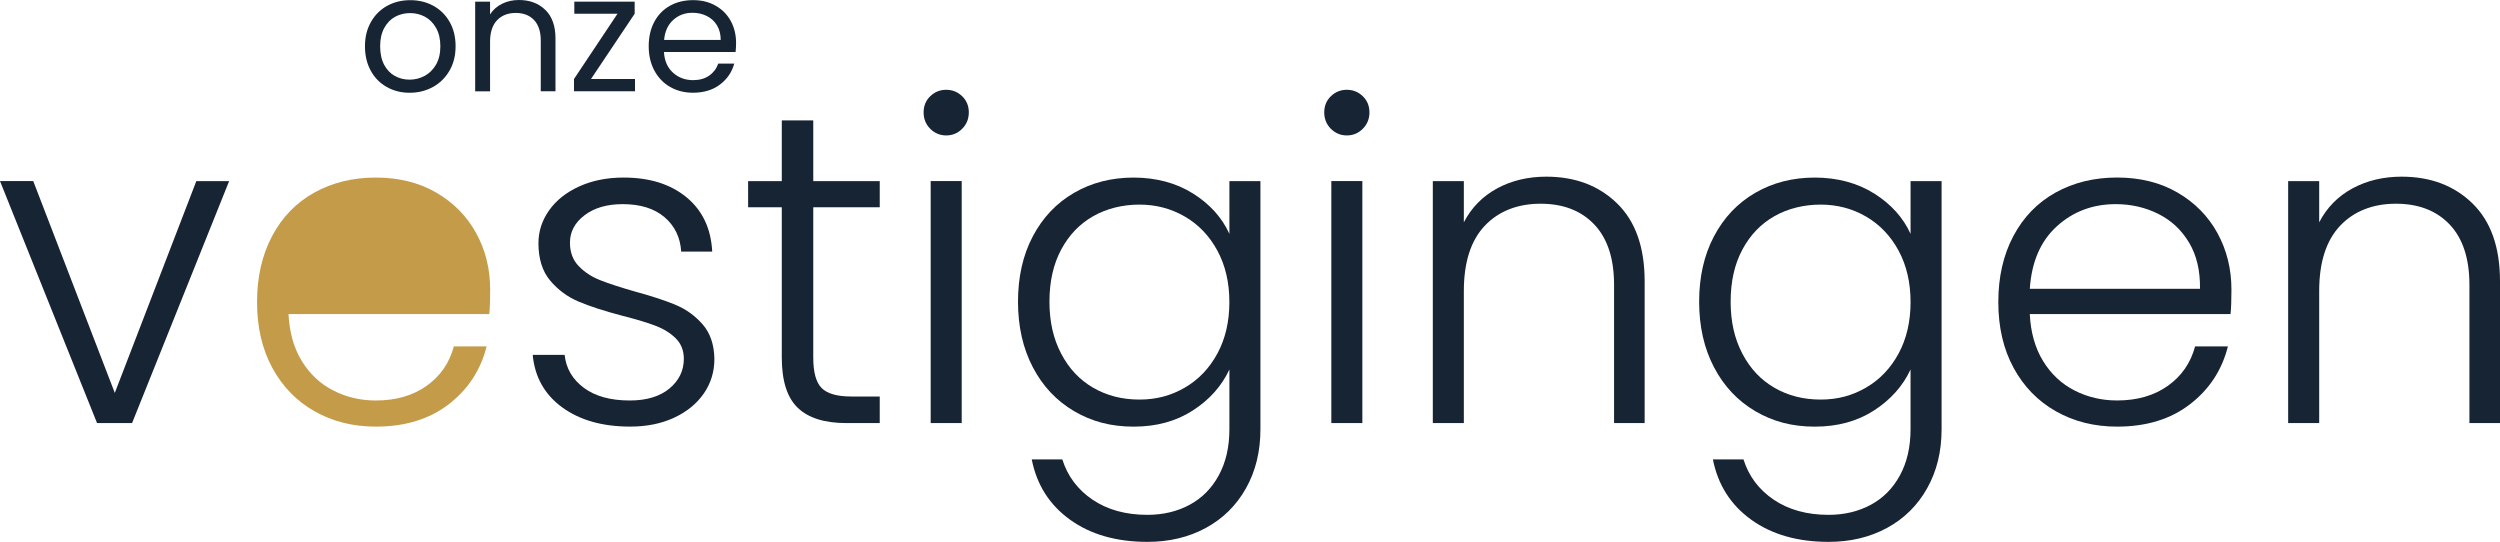
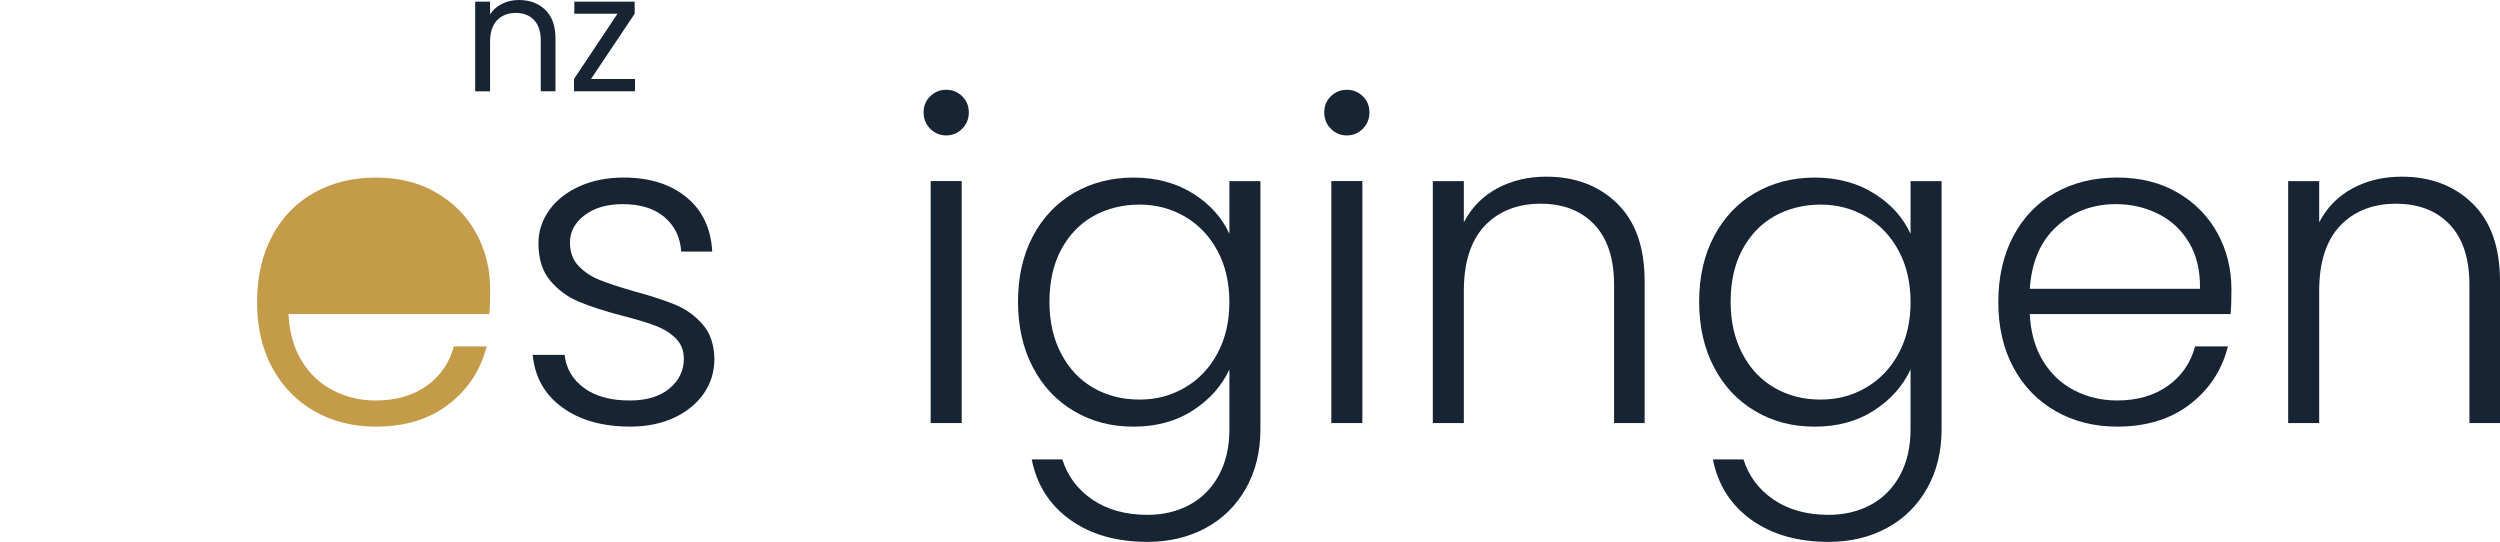
<svg xmlns="http://www.w3.org/2000/svg" id="Calque_2" data-name="Calque 2" viewBox="0 0 1068.39 231.56">
  <defs>
    <style> .cls-1 { fill: #172434; } .cls-2 { isolation: isolate; } .cls-3 { fill: #c49c49; } </style>
  </defs>
  <g id="Calque_1-2" data-name="Calque 1">
    <g>
-       <path class="cls-1" d="M49.05,167.93l34.85-90.53h14.02l-41.48,103.41h-14.96L0,77.39h14.21l34.85,90.53Z" />
      <path class="cls-3" d="M209.48,123.8c0-8.84-1.99-16.89-5.97-24.15-3.98-7.26-9.66-13.04-17.05-17.33-7.38-4.29-16-6.44-25.85-6.44s-18.62,2.15-26.33,6.44c-7.7,4.29-13.7,10.48-17.99,18.56-4.29,8.08-6.44,17.49-6.44,28.22s2.18,20.11,6.54,28.13c4.35,8.02,10.38,14.2,18.08,18.56,7.7,4.35,16.42,6.53,26.14,6.53,12.5,0,22.89-3.19,31.16-9.56,8.27-6.38,13.66-14.62,16.19-24.72h-14.01c-1.9,7.07-5.78,12.69-11.65,16.86-5.87,4.16-13.1,6.25-21.69,6.25-6.57,0-12.63-1.42-18.18-4.27-5.56-2.84-10.04-7.03-13.45-12.59-3.41-5.55-5.3-12.25-5.68-20.08h85.8c.25-2.39.38-5.87.38-10.41Z" />
      <path class="cls-1" d="M240.25,174.08c-7.51-5.49-11.71-12.97-12.6-22.44h13.64c.63,5.81,3.38,10.51,8.24,14.11,4.86,3.6,11.39,5.4,19.6,5.4,7.2,0,12.85-1.71,16.95-5.11,4.1-3.41,6.16-7.64,6.16-12.69,0-3.53-1.14-6.44-3.41-8.71s-5.15-4.07-8.62-5.4c-3.47-1.33-8.18-2.75-14.11-4.26-7.7-2.02-13.95-4.04-18.75-6.06-4.8-2.02-8.87-5.02-12.22-9-3.35-3.98-5.02-9.31-5.02-16,0-5.05,1.52-9.72,4.55-14.02,3.03-4.29,7.32-7.7,12.88-10.23,5.55-2.52,11.87-3.79,18.94-3.79,11.11,0,20.08,2.81,26.9,8.43,6.82,5.62,10.48,13.35,10.99,23.2h-13.26c-.38-6.06-2.75-10.95-7.1-14.68-4.36-3.72-10.32-5.59-17.9-5.59-6.69,0-12.12,1.58-16.29,4.74-4.17,3.16-6.25,7.07-6.25,11.74,0,4.04,1.23,7.36,3.69,9.94,2.46,2.59,5.52,4.61,9.19,6.06,3.66,1.45,8.59,3.06,14.77,4.83,7.45,2.02,13.38,3.98,17.8,5.87,4.42,1.89,8.21,4.67,11.36,8.33,3.16,3.66,4.8,8.52,4.92,14.58,0,5.56-1.52,10.51-4.55,14.87-3.03,4.36-7.26,7.8-12.69,10.32-5.43,2.52-11.68,3.79-18.75,3.79-11.87,0-21.56-2.75-29.07-8.24Z" />
-       <path class="cls-1" d="M347.55,88.57v64.21c0,6.32,1.2,10.67,3.6,13.07,2.4,2.4,6.63,3.6,12.69,3.6h12.12v11.36h-14.21c-9.35,0-16.29-2.18-20.83-6.53-4.54-4.36-6.82-11.52-6.82-21.5v-64.21h-14.39v-11.17h14.39v-25.95h13.45v25.95h28.41v11.17h-28.41Z" />
      <path class="cls-1" d="M397.55,55.04c-1.89-1.89-2.84-4.23-2.84-7.01s.95-5.08,2.84-6.91c1.89-1.83,4.17-2.75,6.82-2.75s4.92.92,6.82,2.75c1.89,1.83,2.84,4.14,2.84,6.91s-.95,5.11-2.84,7.01-4.17,2.84-6.82,2.84-4.92-.95-6.82-2.84ZM410.99,77.39v103.41h-13.26v-103.41h13.26Z" />
      <path class="cls-1" d="M509.86,82.7c7.2,4.55,12.37,10.29,15.53,17.24v-22.54h13.26v106.06c0,9.47-2.05,17.87-6.16,25.19-4.11,7.32-9.82,12.97-17.14,16.95-7.32,3.98-15.66,5.97-25,5.97-13.26,0-24.28-3.16-33.05-9.47-8.78-6.32-14.24-14.9-16.38-25.76h13.07c2.27,7.2,6.6,12.94,12.97,17.24,6.38,4.29,14.17,6.44,23.39,6.44,6.69,0,12.69-1.42,17.99-4.26s9.47-7.04,12.5-12.59c3.03-5.56,4.55-12.12,4.55-19.7v-25.57c-3.29,7.07-8.49,12.91-15.63,17.52-7.13,4.61-15.56,6.91-25.29,6.91s-17.96-2.21-25.47-6.63c-7.51-4.42-13.39-10.67-17.61-18.75-4.23-8.08-6.34-17.42-6.34-28.03s2.11-19.92,6.34-27.94c4.23-8.02,10.1-14.21,17.61-18.56,7.51-4.36,16-6.53,25.47-6.53s18.18,2.27,25.38,6.82ZM520.27,107.13c-3.41-6.31-8.05-11.17-13.92-14.58-5.87-3.41-12.34-5.11-19.41-5.11s-13.89,1.64-19.7,4.92c-5.81,3.29-10.39,8.05-13.73,14.3-3.35,6.25-5.02,13.67-5.02,22.25s1.67,15.88,5.02,22.25c3.34,6.38,7.92,11.24,13.73,14.58,5.81,3.35,12.37,5.02,19.7,5.02s13.54-1.71,19.41-5.11c5.87-3.41,10.51-8.27,13.92-14.58,3.41-6.31,5.11-13.64,5.11-21.97s-1.7-15.66-5.11-21.97Z" />
      <path class="cls-1" d="M568.76,55.04c-1.89-1.89-2.84-4.23-2.84-7.01s.95-5.08,2.84-6.91c1.89-1.83,4.17-2.75,6.82-2.75s4.92.92,6.82,2.75c1.89,1.83,2.84,4.14,2.84,6.91s-.95,5.11-2.84,7.01c-1.89,1.89-4.17,2.84-6.82,2.84s-4.92-.95-6.82-2.84ZM582.21,77.39v103.41h-13.26v-103.41h13.26Z" />
      <path class="cls-1" d="M691.11,86.96c7.83,7.64,11.74,18.72,11.74,33.24v60.61h-13.07v-59.09c0-11.24-2.81-19.82-8.43-25.76-5.62-5.93-13.29-8.9-23.01-8.9s-17.93,3.16-23.86,9.47c-5.94,6.32-8.9,15.6-8.9,27.84v56.44h-13.26v-103.41h13.26v17.61c3.28-6.31,8.02-11.14,14.21-14.49,6.18-3.34,13.19-5.02,21.02-5.02,12.37,0,22.47,3.82,30.3,11.46Z" />
      <path class="cls-1" d="M800.96,82.7c7.2,4.55,12.37,10.29,15.53,17.24v-22.54h13.26v106.06c0,9.47-2.05,17.87-6.16,25.19-4.1,7.32-9.82,12.97-17.14,16.95-7.32,3.98-15.66,5.97-25,5.97-13.26,0-24.28-3.16-33.05-9.47-8.78-6.32-14.24-14.9-16.38-25.76h13.07c2.27,7.2,6.6,12.94,12.97,17.24,6.38,4.29,14.17,6.44,23.39,6.44,6.69,0,12.69-1.42,17.99-4.26,5.3-2.84,9.47-7.04,12.5-12.59,3.03-5.56,4.54-12.12,4.54-19.7v-25.57c-3.28,7.07-8.49,12.91-15.62,17.52-7.13,4.61-15.56,6.91-25.29,6.91s-17.96-2.21-25.47-6.63c-7.51-4.42-13.39-10.67-17.61-18.75-4.23-8.08-6.35-17.42-6.35-28.03s2.11-19.92,6.35-27.94c4.23-8.02,10.1-14.21,17.61-18.56,7.51-4.36,16-6.53,25.47-6.53s18.18,2.27,25.38,6.82ZM811.38,107.13c-3.41-6.31-8.05-11.17-13.92-14.58s-12.34-5.11-19.41-5.11-13.89,1.64-19.7,4.92c-5.81,3.29-10.39,8.05-13.73,14.3-3.35,6.25-5.02,13.67-5.02,22.25s1.67,15.88,5.02,22.25c3.34,6.38,7.92,11.24,13.73,14.58,5.81,3.35,12.37,5.02,19.7,5.02s13.54-1.71,19.41-5.11,10.51-8.27,13.92-14.58c3.41-6.31,5.11-13.64,5.11-21.97s-1.7-15.66-5.11-21.97Z" />
      <path class="cls-1" d="M953.24,134.21h-85.8c.38,7.83,2.27,14.52,5.68,20.08,3.41,5.56,7.89,9.75,13.45,12.59,5.55,2.84,11.62,4.26,18.18,4.26,8.58,0,15.81-2.08,21.69-6.25,5.87-4.17,9.75-9.78,11.65-16.86h14.02c-2.53,10.1-7.92,18.34-16.19,24.72-8.27,6.38-18.66,9.57-31.16,9.57-9.72,0-18.44-2.18-26.14-6.54-7.7-4.36-13.73-10.54-18.09-18.56-4.36-8.02-6.54-17.39-6.54-28.13s2.15-20.14,6.44-28.22c4.29-8.08,10.29-14.27,17.99-18.56,7.7-4.29,16.48-6.44,26.33-6.44s18.47,2.15,25.85,6.44c7.39,4.29,13.07,10.07,17.05,17.33,3.98,7.26,5.97,15.31,5.97,24.15,0,4.55-.13,8.02-.38,10.42ZM935.53,103.72c-3.22-5.43-7.61-9.53-13.16-12.31-5.56-2.78-11.62-4.17-18.18-4.17-9.85,0-18.25,3.16-25.19,9.47-6.95,6.32-10.8,15.22-11.55,26.71h72.73c.12-7.7-1.42-14.27-4.64-19.7Z" />
      <path class="cls-1" d="M1056.65,86.96c7.83,7.64,11.74,18.72,11.74,33.24v60.61h-13.07v-59.09c0-11.24-2.81-19.82-8.43-25.76-5.62-5.93-13.29-8.9-23.01-8.9s-17.93,3.16-23.86,9.47c-5.94,6.32-8.9,15.6-8.9,27.84v56.44h-13.26v-103.41h13.26v17.61c3.28-6.31,8.02-11.14,14.21-14.49,6.18-3.34,13.19-5.02,21.02-5.02,12.37,0,22.47,3.82,30.3,11.46Z" />
      <g class="cls-2">
        <g class="cls-2">
          <g class="cls-2">
-             <path class="cls-1" d="M165.3,37.19c-2.91-1.63-5.2-3.95-6.85-6.96-1.65-3.01-2.48-6.49-2.48-10.45s.85-7.37,2.55-10.38c1.7-3.01,4.02-5.31,6.96-6.92,2.94-1.61,6.22-2.41,9.86-2.41s6.92.8,9.86,2.41c2.94,1.61,5.25,3.9,6.95,6.88,1.7,2.98,2.55,6.46,2.55,10.42s-.87,7.44-2.62,10.45-4.11,5.32-7.09,6.96c-2.98,1.63-6.29,2.45-9.93,2.45s-6.84-.81-9.75-2.45ZM181.48,32.43c2-1.07,3.62-2.68,4.86-4.82,1.23-2.14,1.85-4.75,1.85-7.83s-.61-5.68-1.82-7.83c-1.21-2.14-2.8-3.74-4.75-4.79-1.96-1.05-4.08-1.57-6.36-1.57s-4.46.52-6.4,1.57c-1.93,1.05-3.48,2.65-4.65,4.79-1.17,2.14-1.75,4.75-1.75,7.83s.57,5.76,1.71,7.9c1.14,2.14,2.67,3.74,4.58,4.79,1.91,1.05,4.01,1.57,6.29,1.57s4.43-.54,6.43-1.61Z" />
            <path class="cls-1" d="M233.06,4.23c2.89,2.82,4.33,6.89,4.33,12.2v22.58h-6.29v-21.67c0-3.82-.96-6.75-2.87-8.77-1.91-2.03-4.52-3.04-7.83-3.04s-6.02,1.05-8,3.15c-1.98,2.1-2.97,5.15-2.97,9.16v21.18h-6.36V.7h6.36v5.45c1.26-1.96,2.97-3.47,5.14-4.54,2.17-1.07,4.55-1.61,7.16-1.61,4.66,0,8.43,1.41,11.32,4.23Z" />
            <path class="cls-1" d="M252.57,33.76h18.8v5.24h-26.07v-5.24l18.59-27.89h-18.45V.7h25.79v5.17l-18.66,27.89Z" />
-             <path class="cls-1" d="M314.36,22.23h-30.62c.23,3.78,1.53,6.72,3.88,8.84,2.35,2.12,5.21,3.18,8.56,3.18,2.75,0,5.04-.64,6.88-1.92,1.84-1.28,3.13-2.99,3.88-5.14h6.85c-1.03,3.68-3.08,6.68-6.15,8.98s-6.9,3.46-11.46,3.46c-3.63,0-6.89-.81-9.75-2.45-2.87-1.63-5.11-3.95-6.75-6.96-1.63-3.01-2.45-6.49-2.45-10.45s.79-7.43,2.38-10.42c1.58-2.98,3.81-5.28,6.68-6.88,2.87-1.61,6.16-2.41,9.89-2.41s6.85.79,9.65,2.38c2.8,1.58,4.95,3.76,6.47,6.54,1.51,2.77,2.27,5.91,2.27,9.4,0,1.21-.07,2.49-.21,3.84ZM306.39,10.8c-1.07-1.75-2.53-3.08-4.37-3.98-1.84-.91-3.88-1.36-6.12-1.36-3.22,0-5.95,1.03-8.21,3.08-2.26,2.05-3.55,4.89-3.88,8.53h24.19c0-2.42-.54-4.51-1.61-6.26Z" />
          </g>
        </g>
      </g>
    </g>
  </g>
</svg>